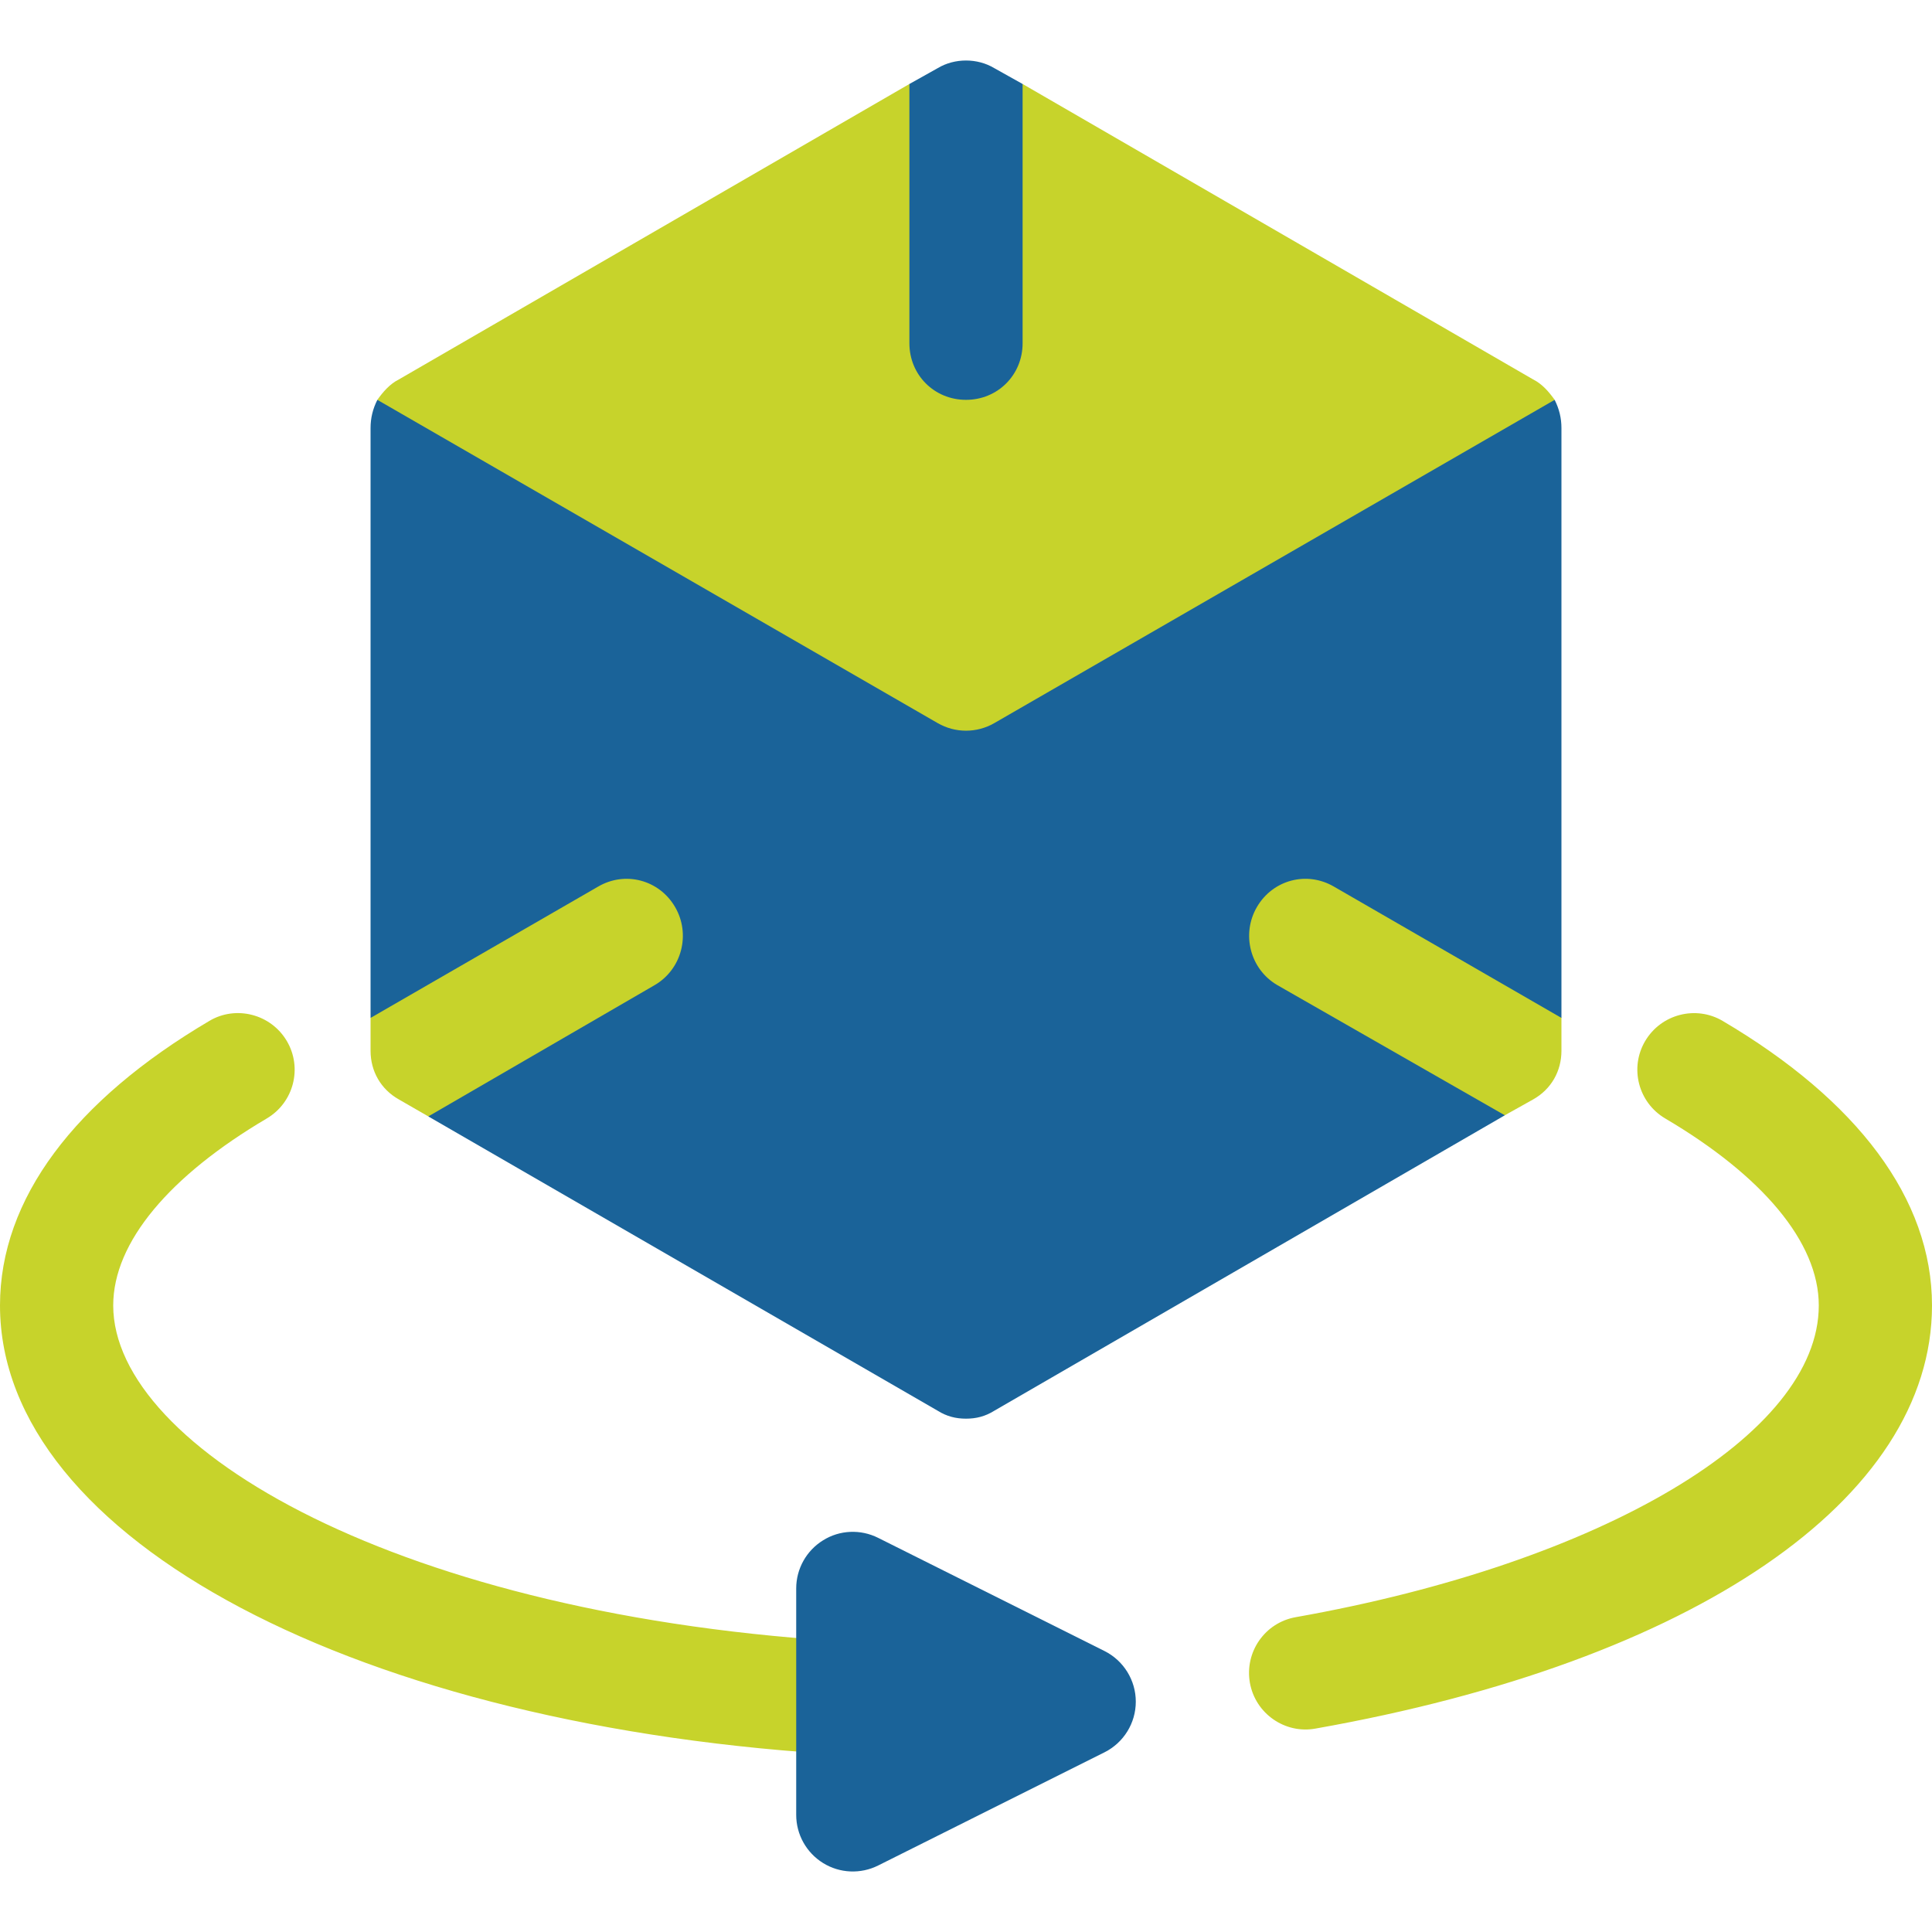
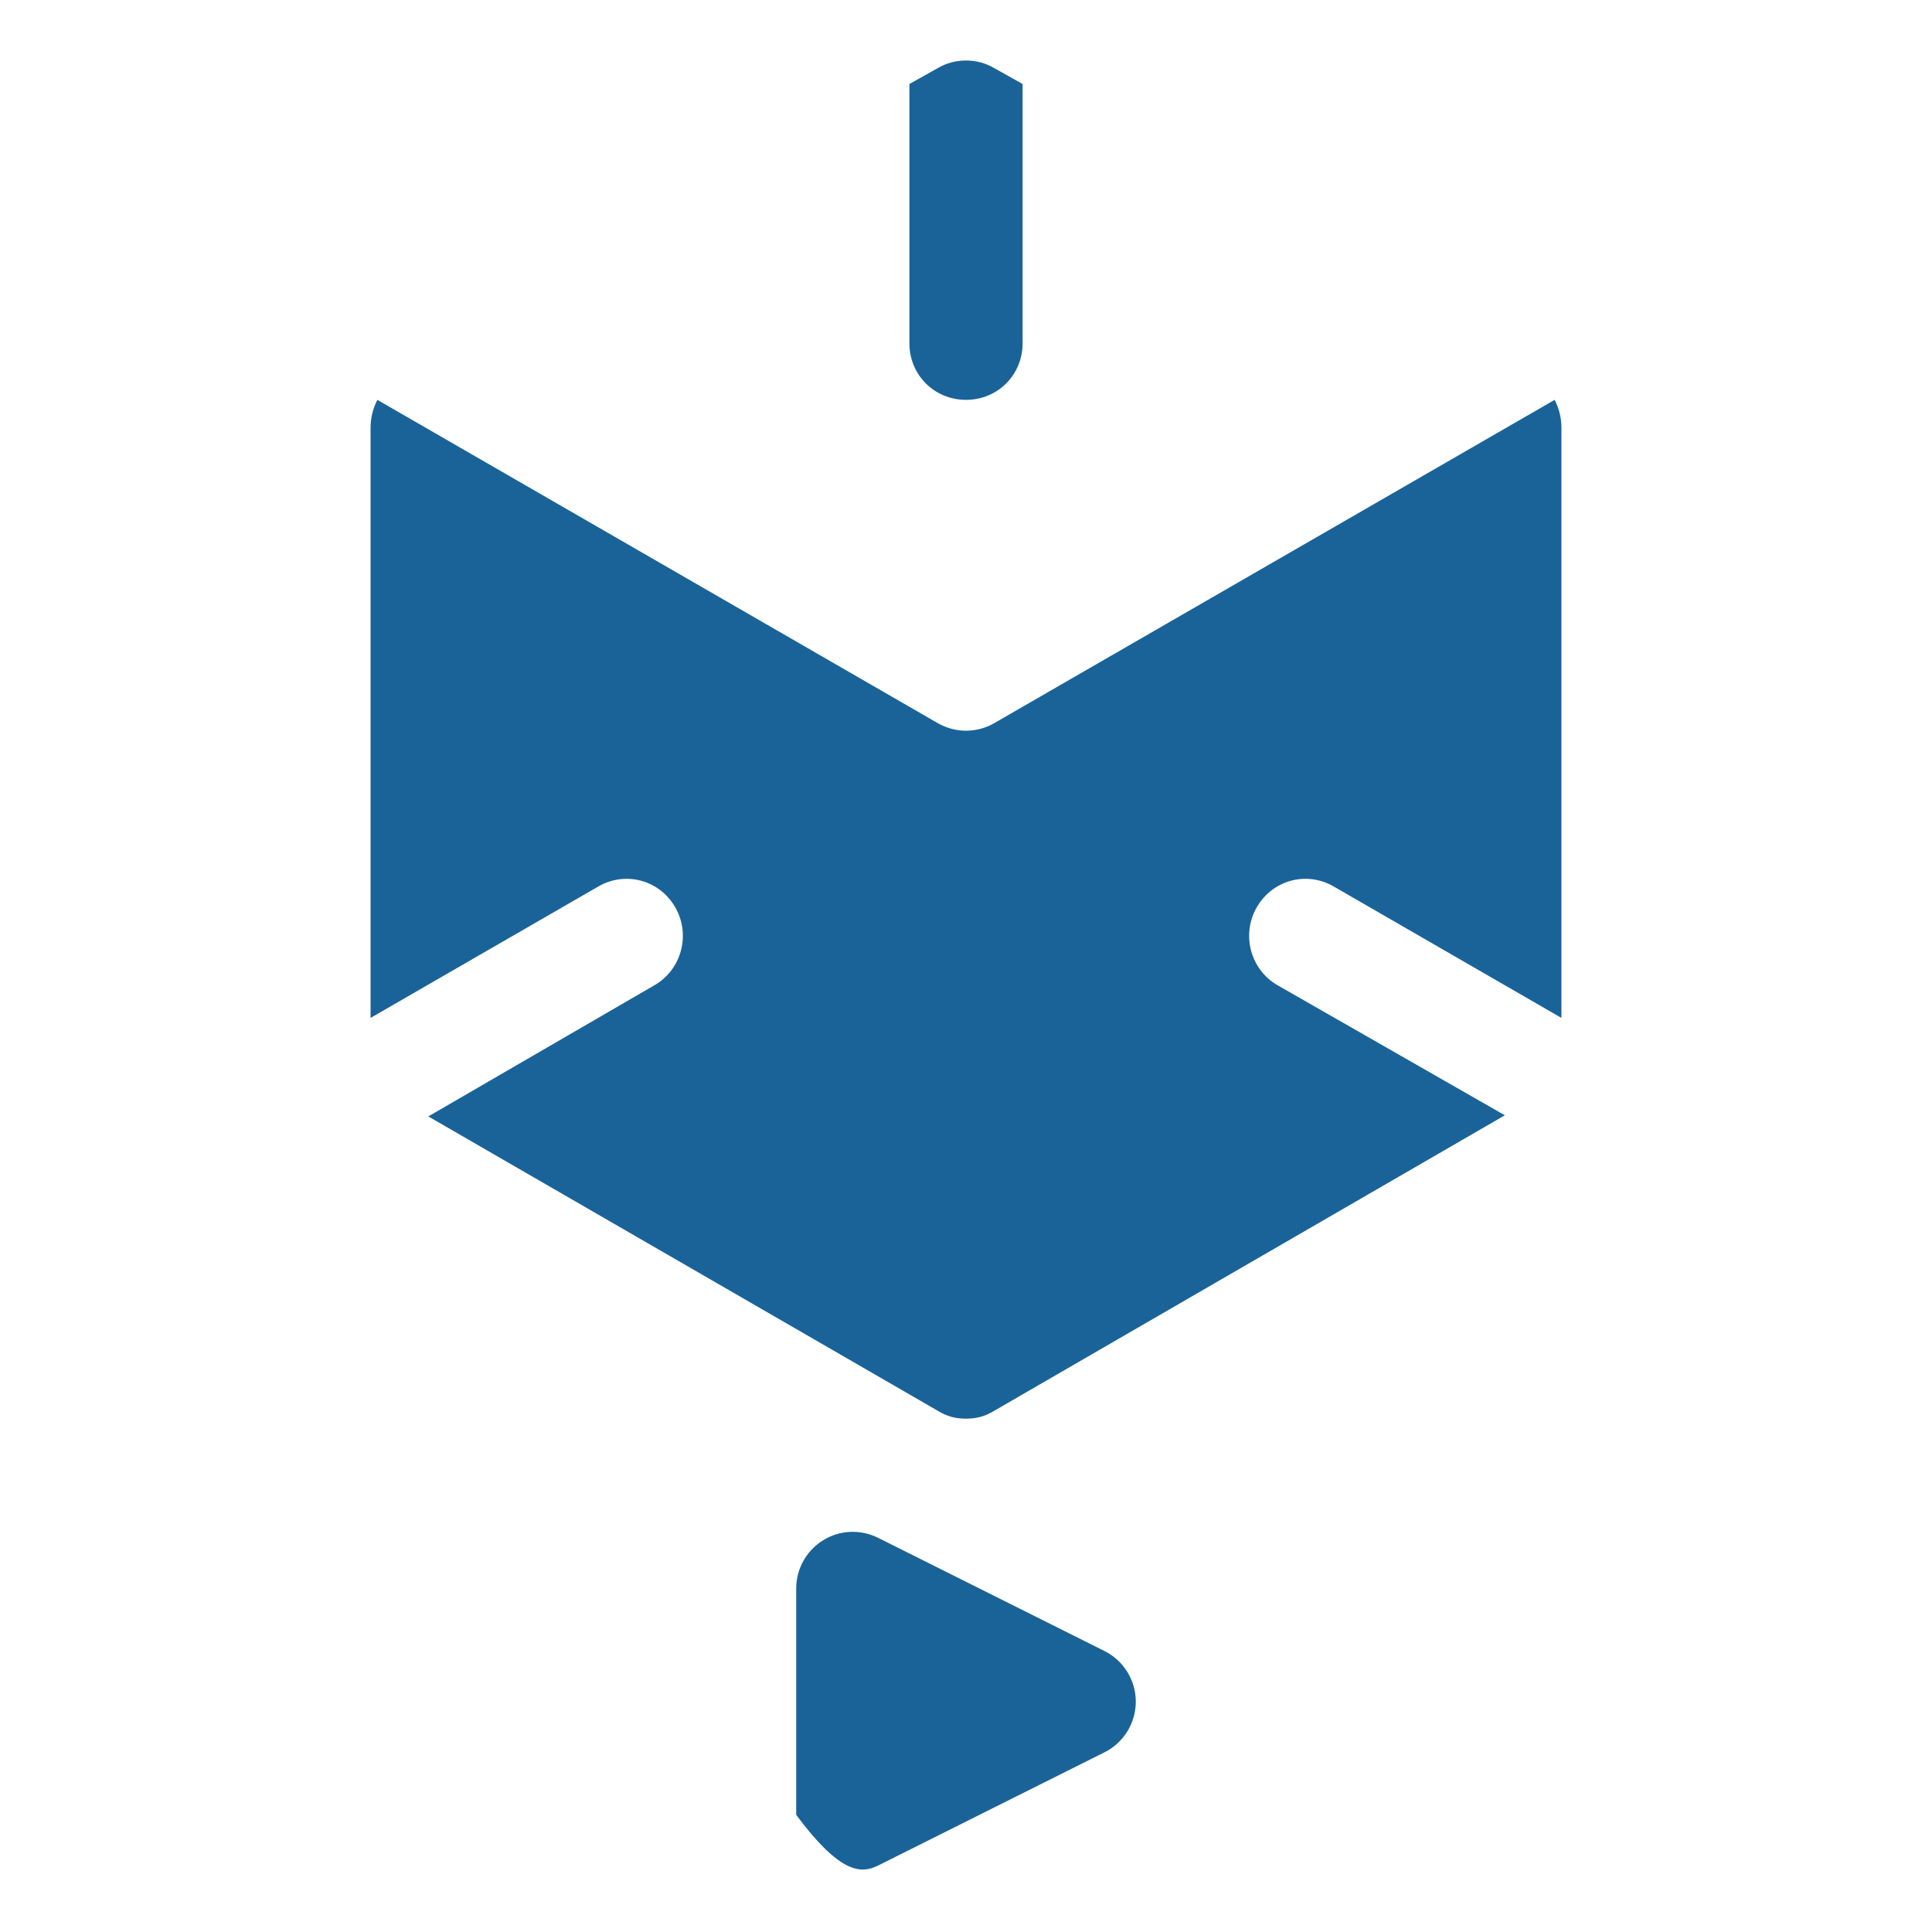
<svg xmlns="http://www.w3.org/2000/svg" width="70" height="70" viewBox="0 0 70 70" fill="none">
  <g clip-path="url(#clip0)">
-     <path d="M55.549 39.834C56.205 39.465 56.574 38.809 56.574 38.071V36.881L52.432 28.022L41.487 28.757L56.328 14.487C56.123 14.2 55.877 13.912 55.549 13.748L37.051 3.043L35 10.385L32.949 3.043L14.451 13.748C14.123 13.912 13.877 14.2 13.672 14.487L28.511 28.755L21.67 28.022L13.426 36.881V38.071C13.426 38.809 13.795 39.465 14.451 39.834L15.518 40.449L27.822 39.793L28.558 28.8L35 34.995L41.442 28.8L42.178 39.793L54.523 40.408L55.549 39.834ZM62.417 36.991C61.452 36.42 60.19 36.737 59.609 37.716C59.033 38.691 59.357 39.947 60.334 40.524C63.835 42.589 65.898 44.996 65.898 47.299C65.898 51.988 58.023 56.63 46.948 58.593C45.831 58.789 45.09 59.854 45.286 60.97C45.486 62.096 46.568 62.831 47.661 62.63C61.356 60.207 70 54.331 70 47.299C70 43.43 67.288 39.865 62.417 36.991V36.991ZM31.011 59.498C14.472 58.594 4.102 52.462 4.102 47.299C4.102 44.996 6.165 42.589 9.666 40.524C10.643 39.947 10.967 38.691 10.391 37.716C9.81 36.735 8.54 36.418 7.583 36.991C2.712 39.865 0 43.43 0 47.299C0 55.771 13.026 62.624 30.786 63.591C30.376 63.756 32.836 63.653 32.945 61.657C33.009 60.525 32.14 59.558 31.011 59.498V59.498Z" fill="#C7D32B" />
-     <path d="M48.33 32.123L56.574 36.881V15.512C56.574 15.143 56.492 14.815 56.328 14.487L36.025 26.2C35.391 26.566 34.609 26.566 33.975 26.2L13.672 14.487C13.508 14.815 13.426 15.143 13.426 15.512V36.881L21.67 32.124C22.654 31.549 23.885 31.878 24.459 32.862C25.033 33.846 24.705 35.118 23.721 35.692L15.518 40.45L33.975 51.114C34.303 51.319 34.631 51.401 35 51.401C35.369 51.401 35.697 51.319 36.025 51.114L54.523 40.409L46.279 35.692C45.295 35.118 44.967 33.846 45.541 32.862C46.115 31.878 47.346 31.549 48.33 32.123V32.123ZM35 14.487C36.149 14.487 37.051 13.584 37.051 12.436V3.043L36.025 2.469C35.41 2.1 34.59 2.1 33.975 2.469L32.949 3.043V12.436C32.949 13.584 33.851 14.487 35 14.487ZM40.019 59.82L31.816 55.719C31.179 55.4 30.422 55.432 29.821 55.809C29.216 56.183 28.848 56.842 28.848 57.553V65.756C28.848 66.467 29.216 67.126 29.821 67.501C30.428 67.878 31.186 67.906 31.816 67.591L40.019 63.489C40.712 63.141 41.152 62.432 41.152 61.655C41.152 60.878 40.712 60.169 40.019 59.82Z" fill="#1A6399" />
+     <path d="M48.33 32.123L56.574 36.881V15.512C56.574 15.143 56.492 14.815 56.328 14.487L36.025 26.2C35.391 26.566 34.609 26.566 33.975 26.2L13.672 14.487C13.508 14.815 13.426 15.143 13.426 15.512V36.881L21.67 32.124C22.654 31.549 23.885 31.878 24.459 32.862C25.033 33.846 24.705 35.118 23.721 35.692L15.518 40.45L33.975 51.114C34.303 51.319 34.631 51.401 35 51.401C35.369 51.401 35.697 51.319 36.025 51.114L54.523 40.409L46.279 35.692C45.295 35.118 44.967 33.846 45.541 32.862C46.115 31.878 47.346 31.549 48.33 32.123V32.123ZM35 14.487C36.149 14.487 37.051 13.584 37.051 12.436V3.043L36.025 2.469C35.41 2.1 34.59 2.1 33.975 2.469L32.949 3.043V12.436C32.949 13.584 33.851 14.487 35 14.487ZM40.019 59.82L31.816 55.719C31.179 55.4 30.422 55.432 29.821 55.809C29.216 56.183 28.848 56.842 28.848 57.553V65.756C30.428 67.878 31.186 67.906 31.816 67.591L40.019 63.489C40.712 63.141 41.152 62.432 41.152 61.655C41.152 60.878 40.712 60.169 40.019 59.82Z" fill="#1A6399" />
  </g>
  <defs>
    <clipPath id="clip0">
      <rect width="70" height="70" fill="white" />
    </clipPath>
  </defs>
</svg>